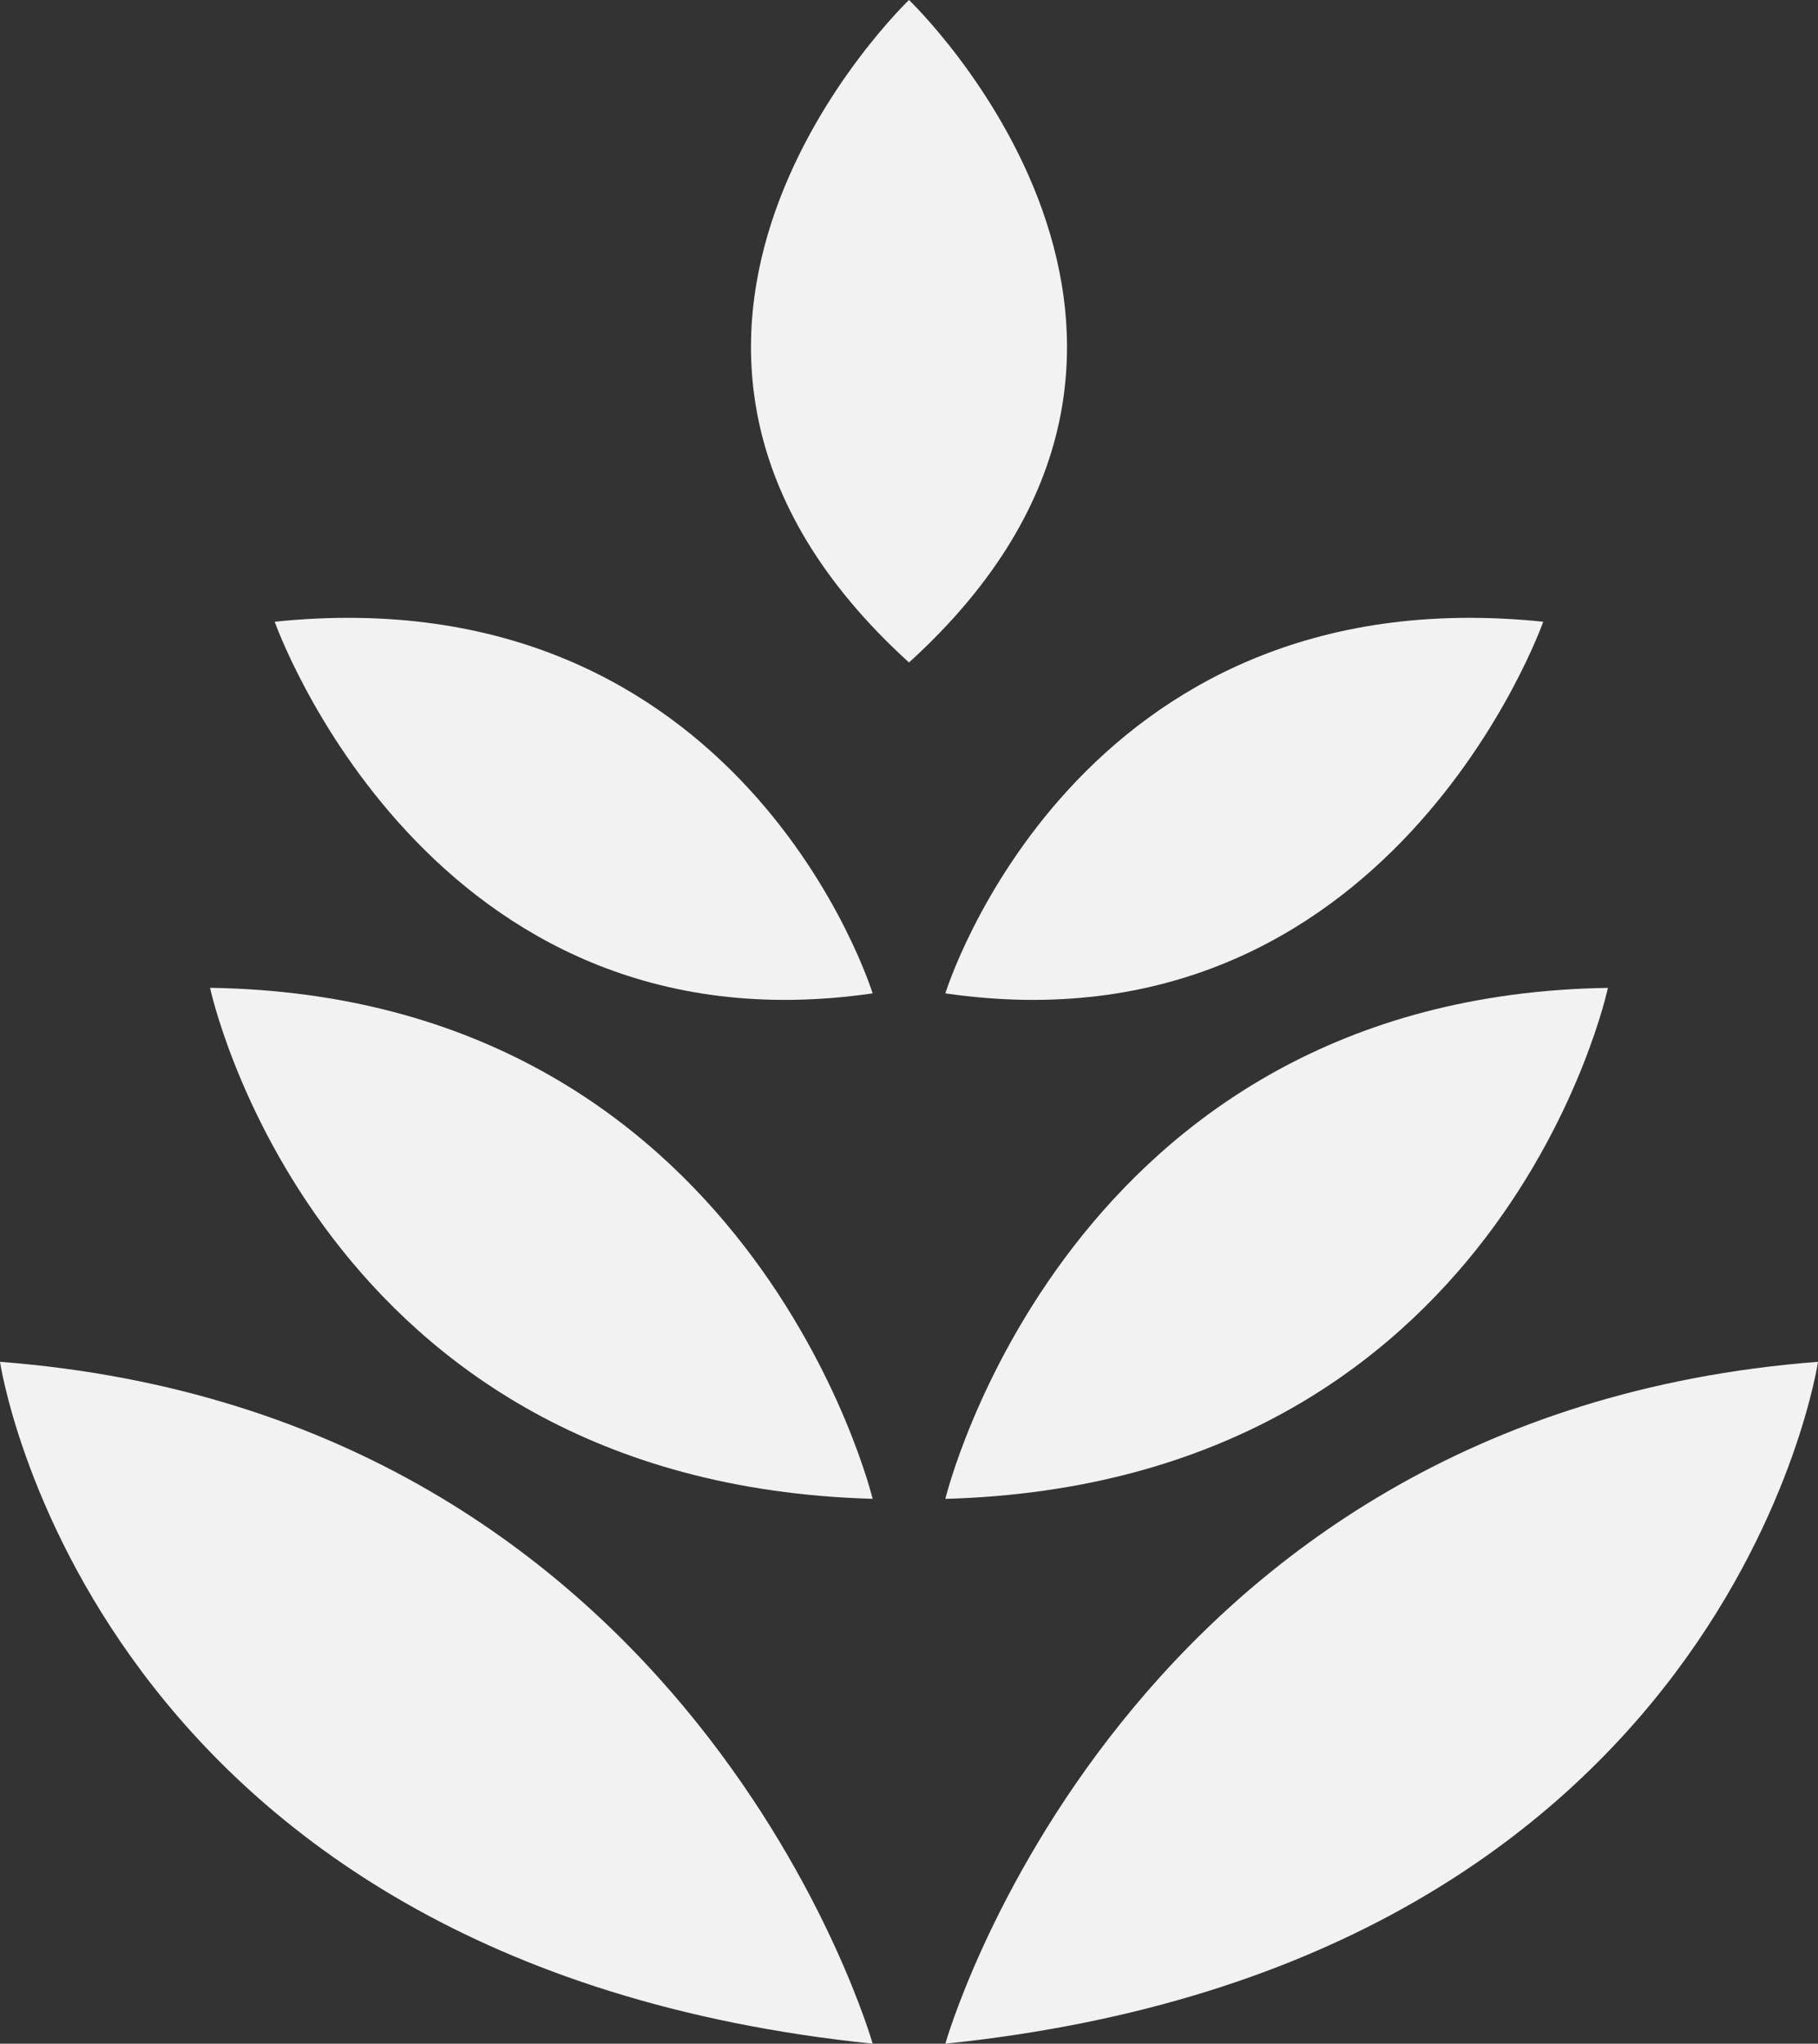
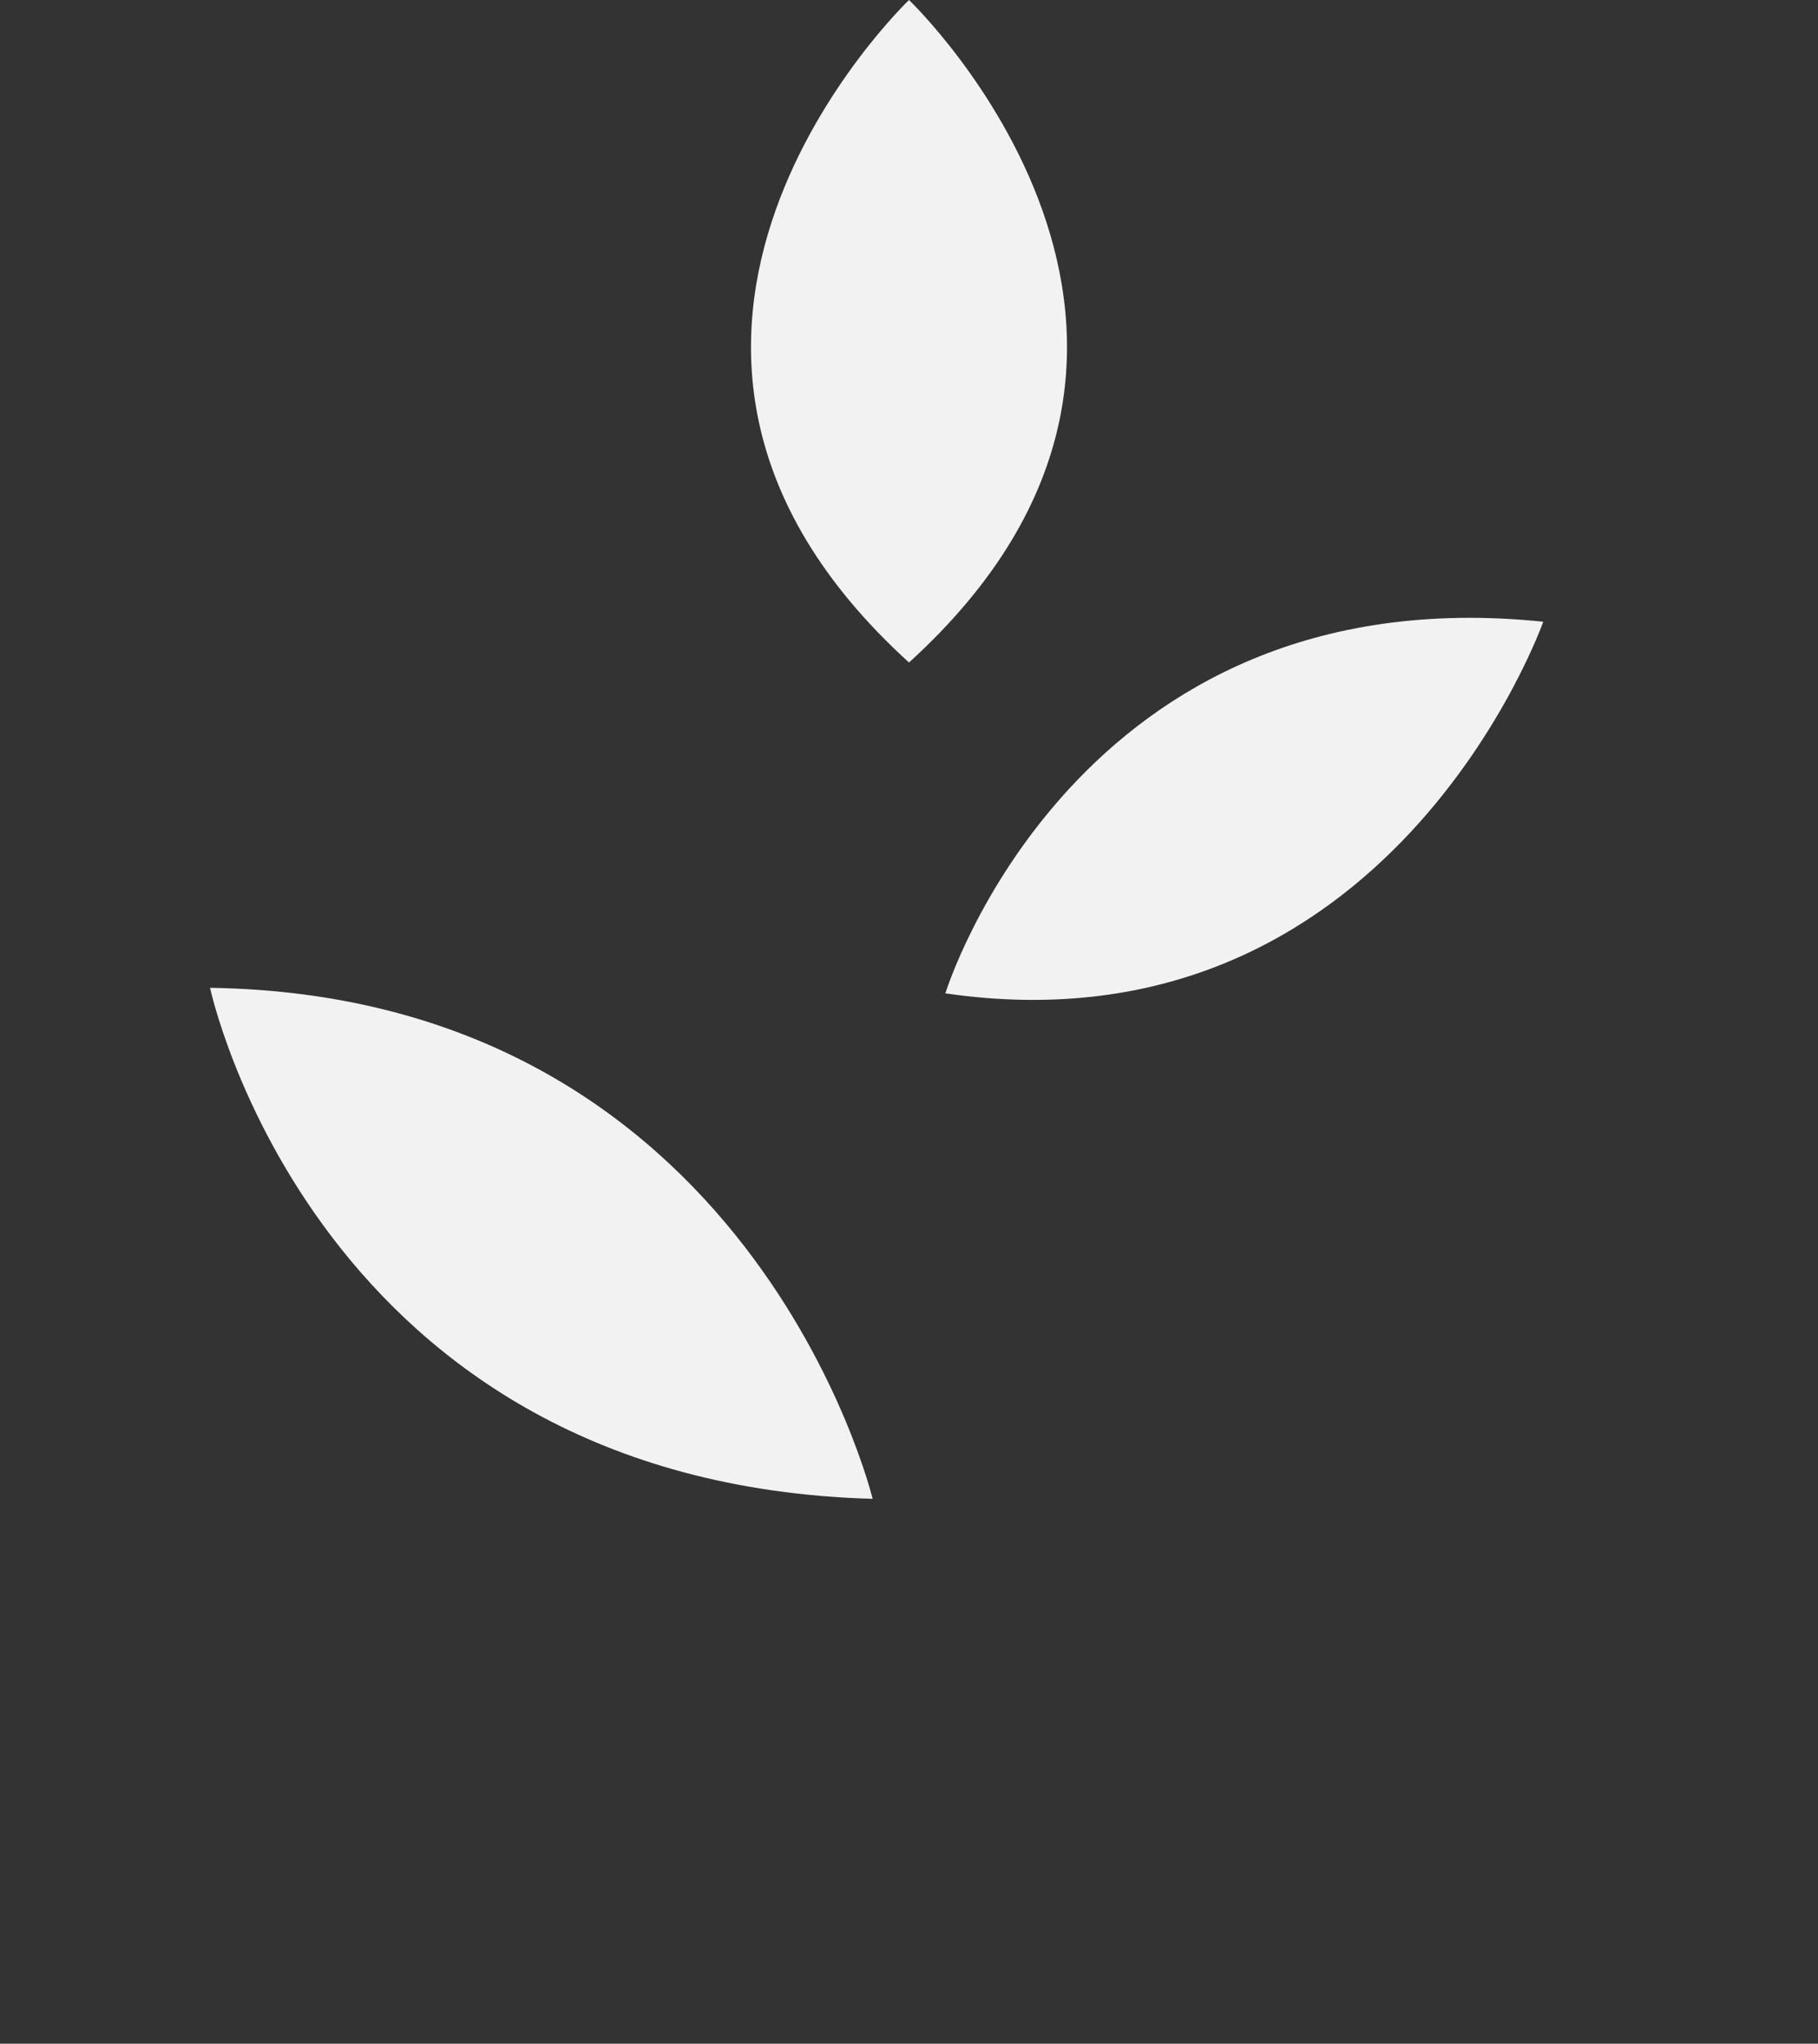
<svg xmlns="http://www.w3.org/2000/svg" width="882.26" height="991.87" viewBox="0 0 882.26 991.87">
  <rect x="0" y="0" width="882.26" height="991.87" fill="#333333" stroke="none" />
  <g id="Vrstva_2" data-name="Vrstva 2">
    <g id="Vrstva_1-2" data-name="Vrstva 1">
-       <path d="M458.77,991.86c380.36-39.2,423.49-330.93,423.49-330.93C545.05,686.81,458.77,991.86,458.77,991.86" fill="#f2f2f2" />
-       <path d="M0,660.93S43.14,952.67,423.49,991.87c0,0-86.28-305.08-423.49-330.94" fill="#f2f2f2" />
-       <path d="M458.77,727.45c270.58-7.56,321.54-248,321.54-248-262.72,3.91-321.54,248-321.54,248" fill="#f2f2f2" />
      <path d="M101.94,479.42s51,240.45,321.54,248c0,0-58.8-244.13-321.54-248" fill="#f2f2f2" />
      <path d="M458.77,482.11c215.67,31.37,290.15-180.37,290.15-180.37C521.53,278.22,458.77,482.11,458.77,482.11" fill="#f2f2f2" />
-       <path d="M133.31,301.74s74.52,211.74,290.16,180.37c0,0-62.73-203.89-290.16-180.37" fill="#f2f2f2" />
      <path d="M441.13,0s-172.53,164.69,0,321.53C613.66,164.69,441.13,0,441.13,0" fill="#f2f2f2" />
    </g>
  </g>
</svg>